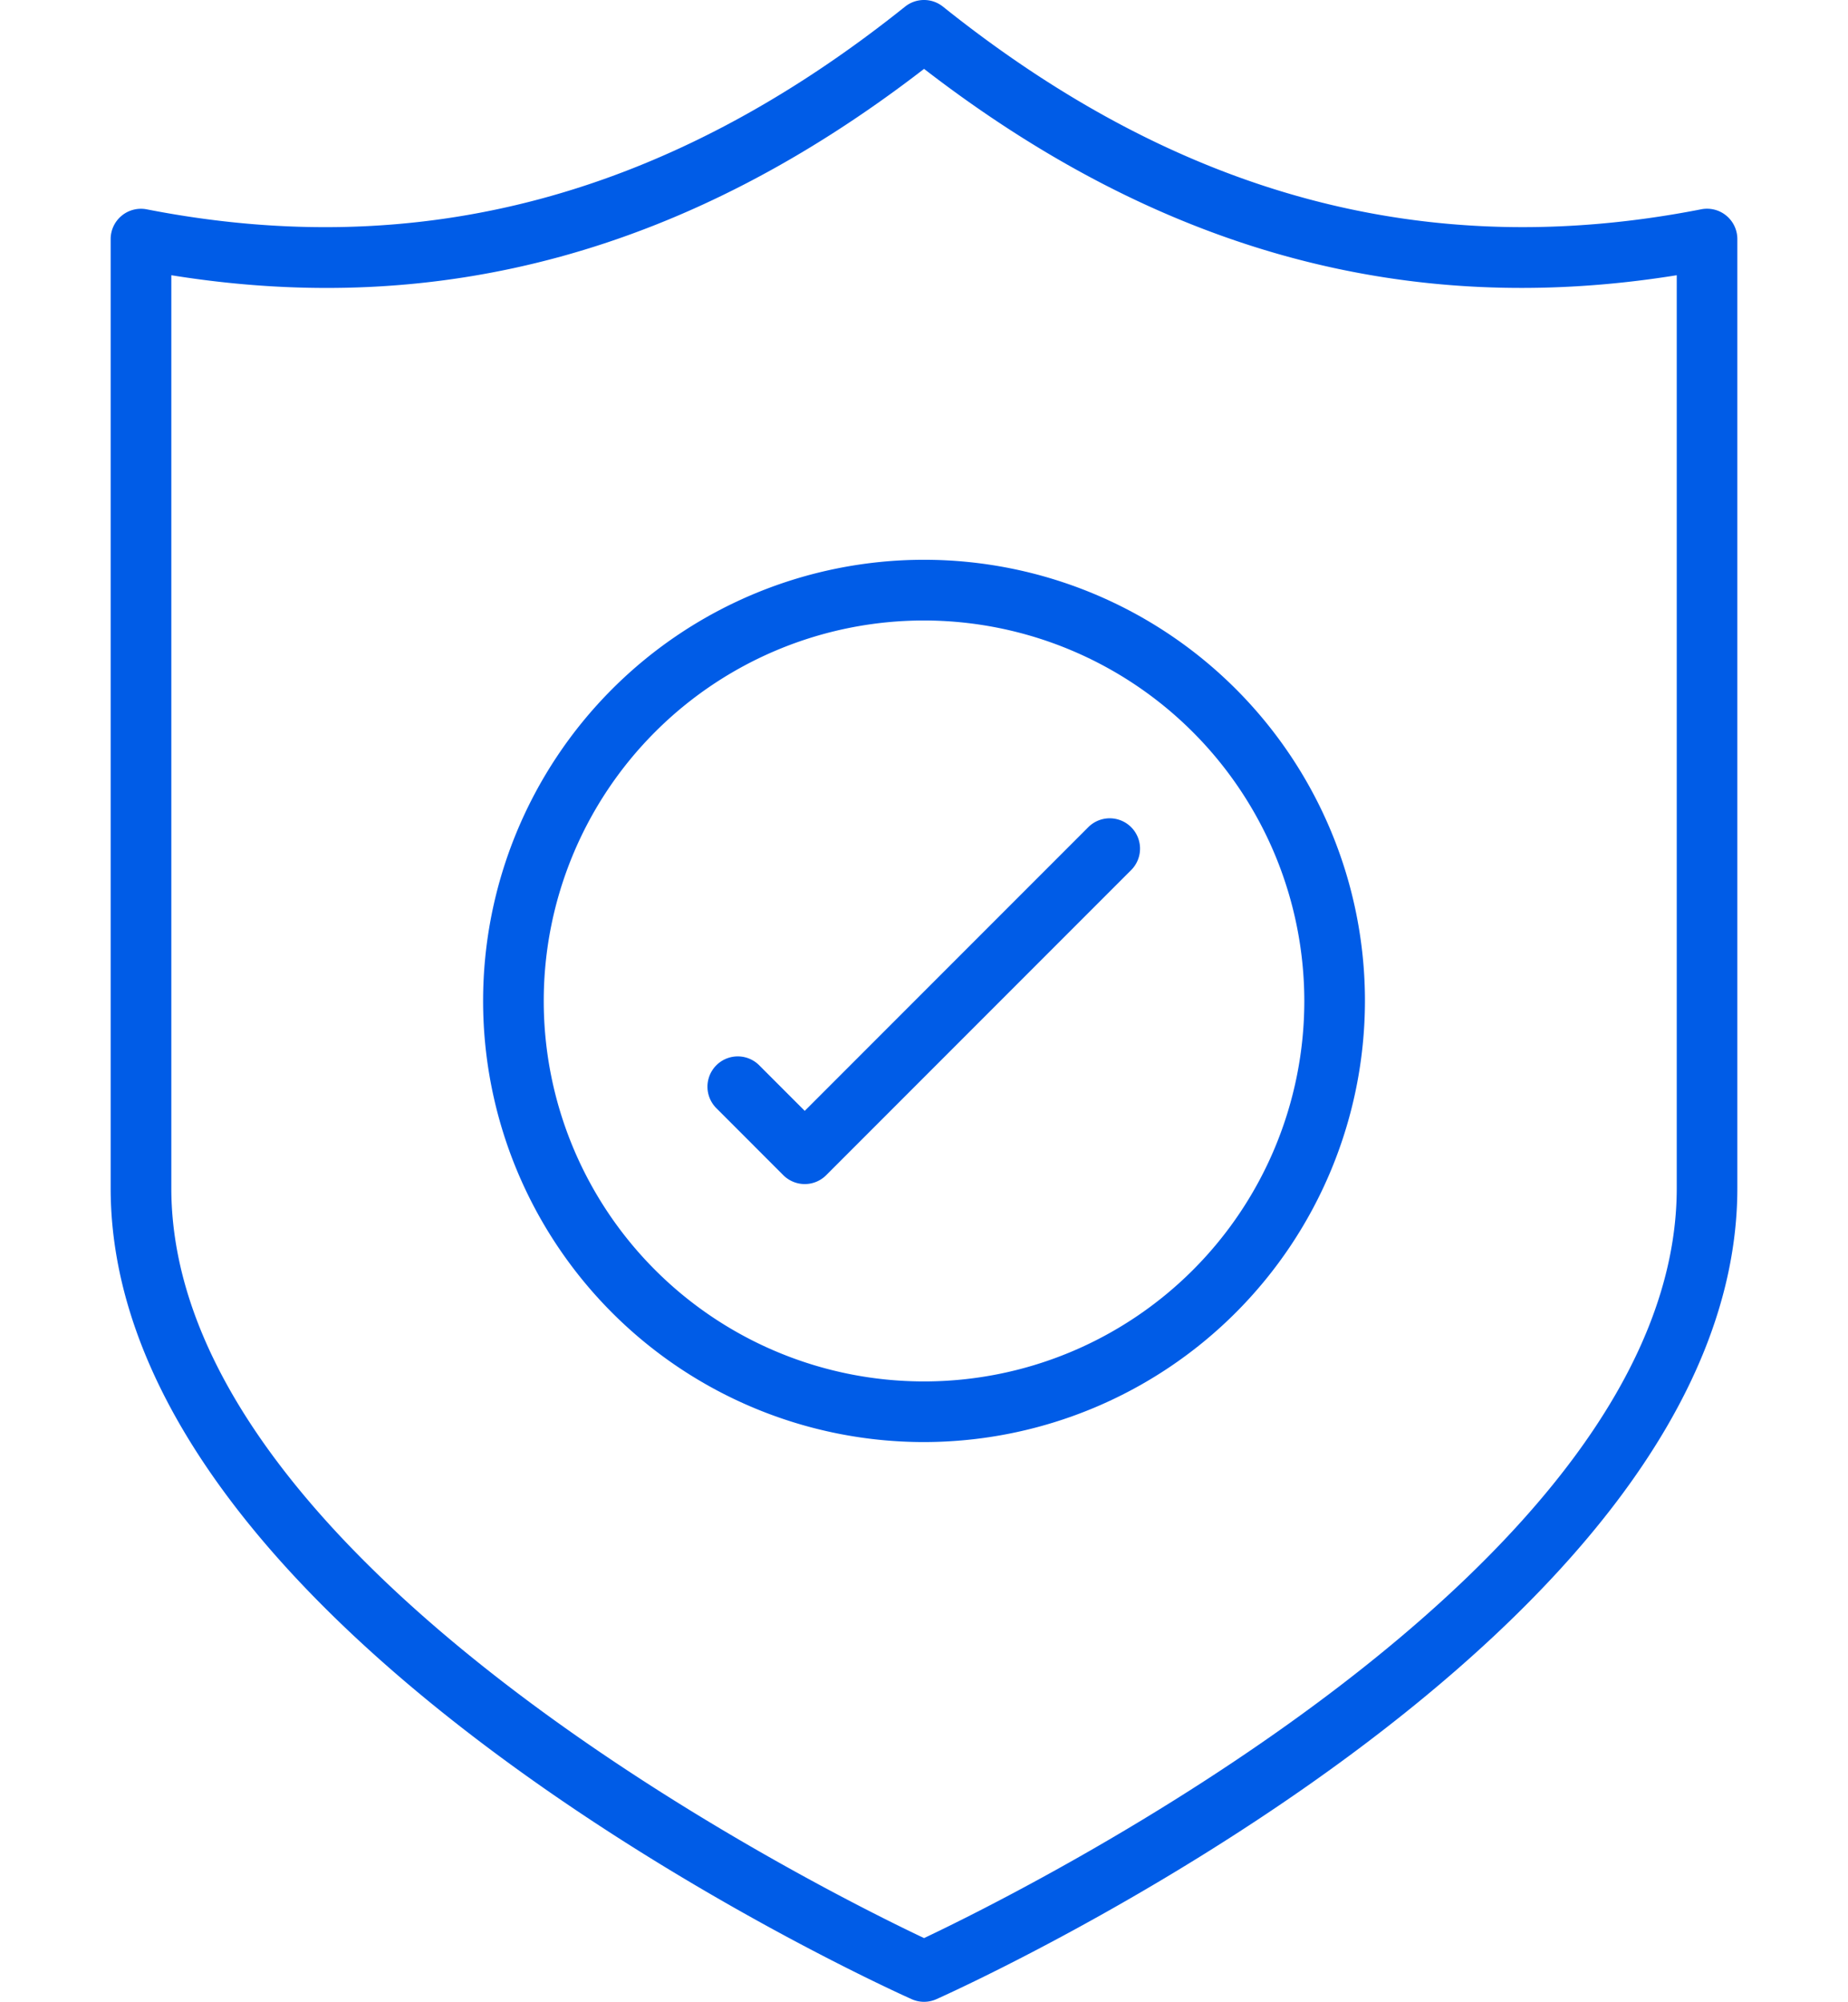
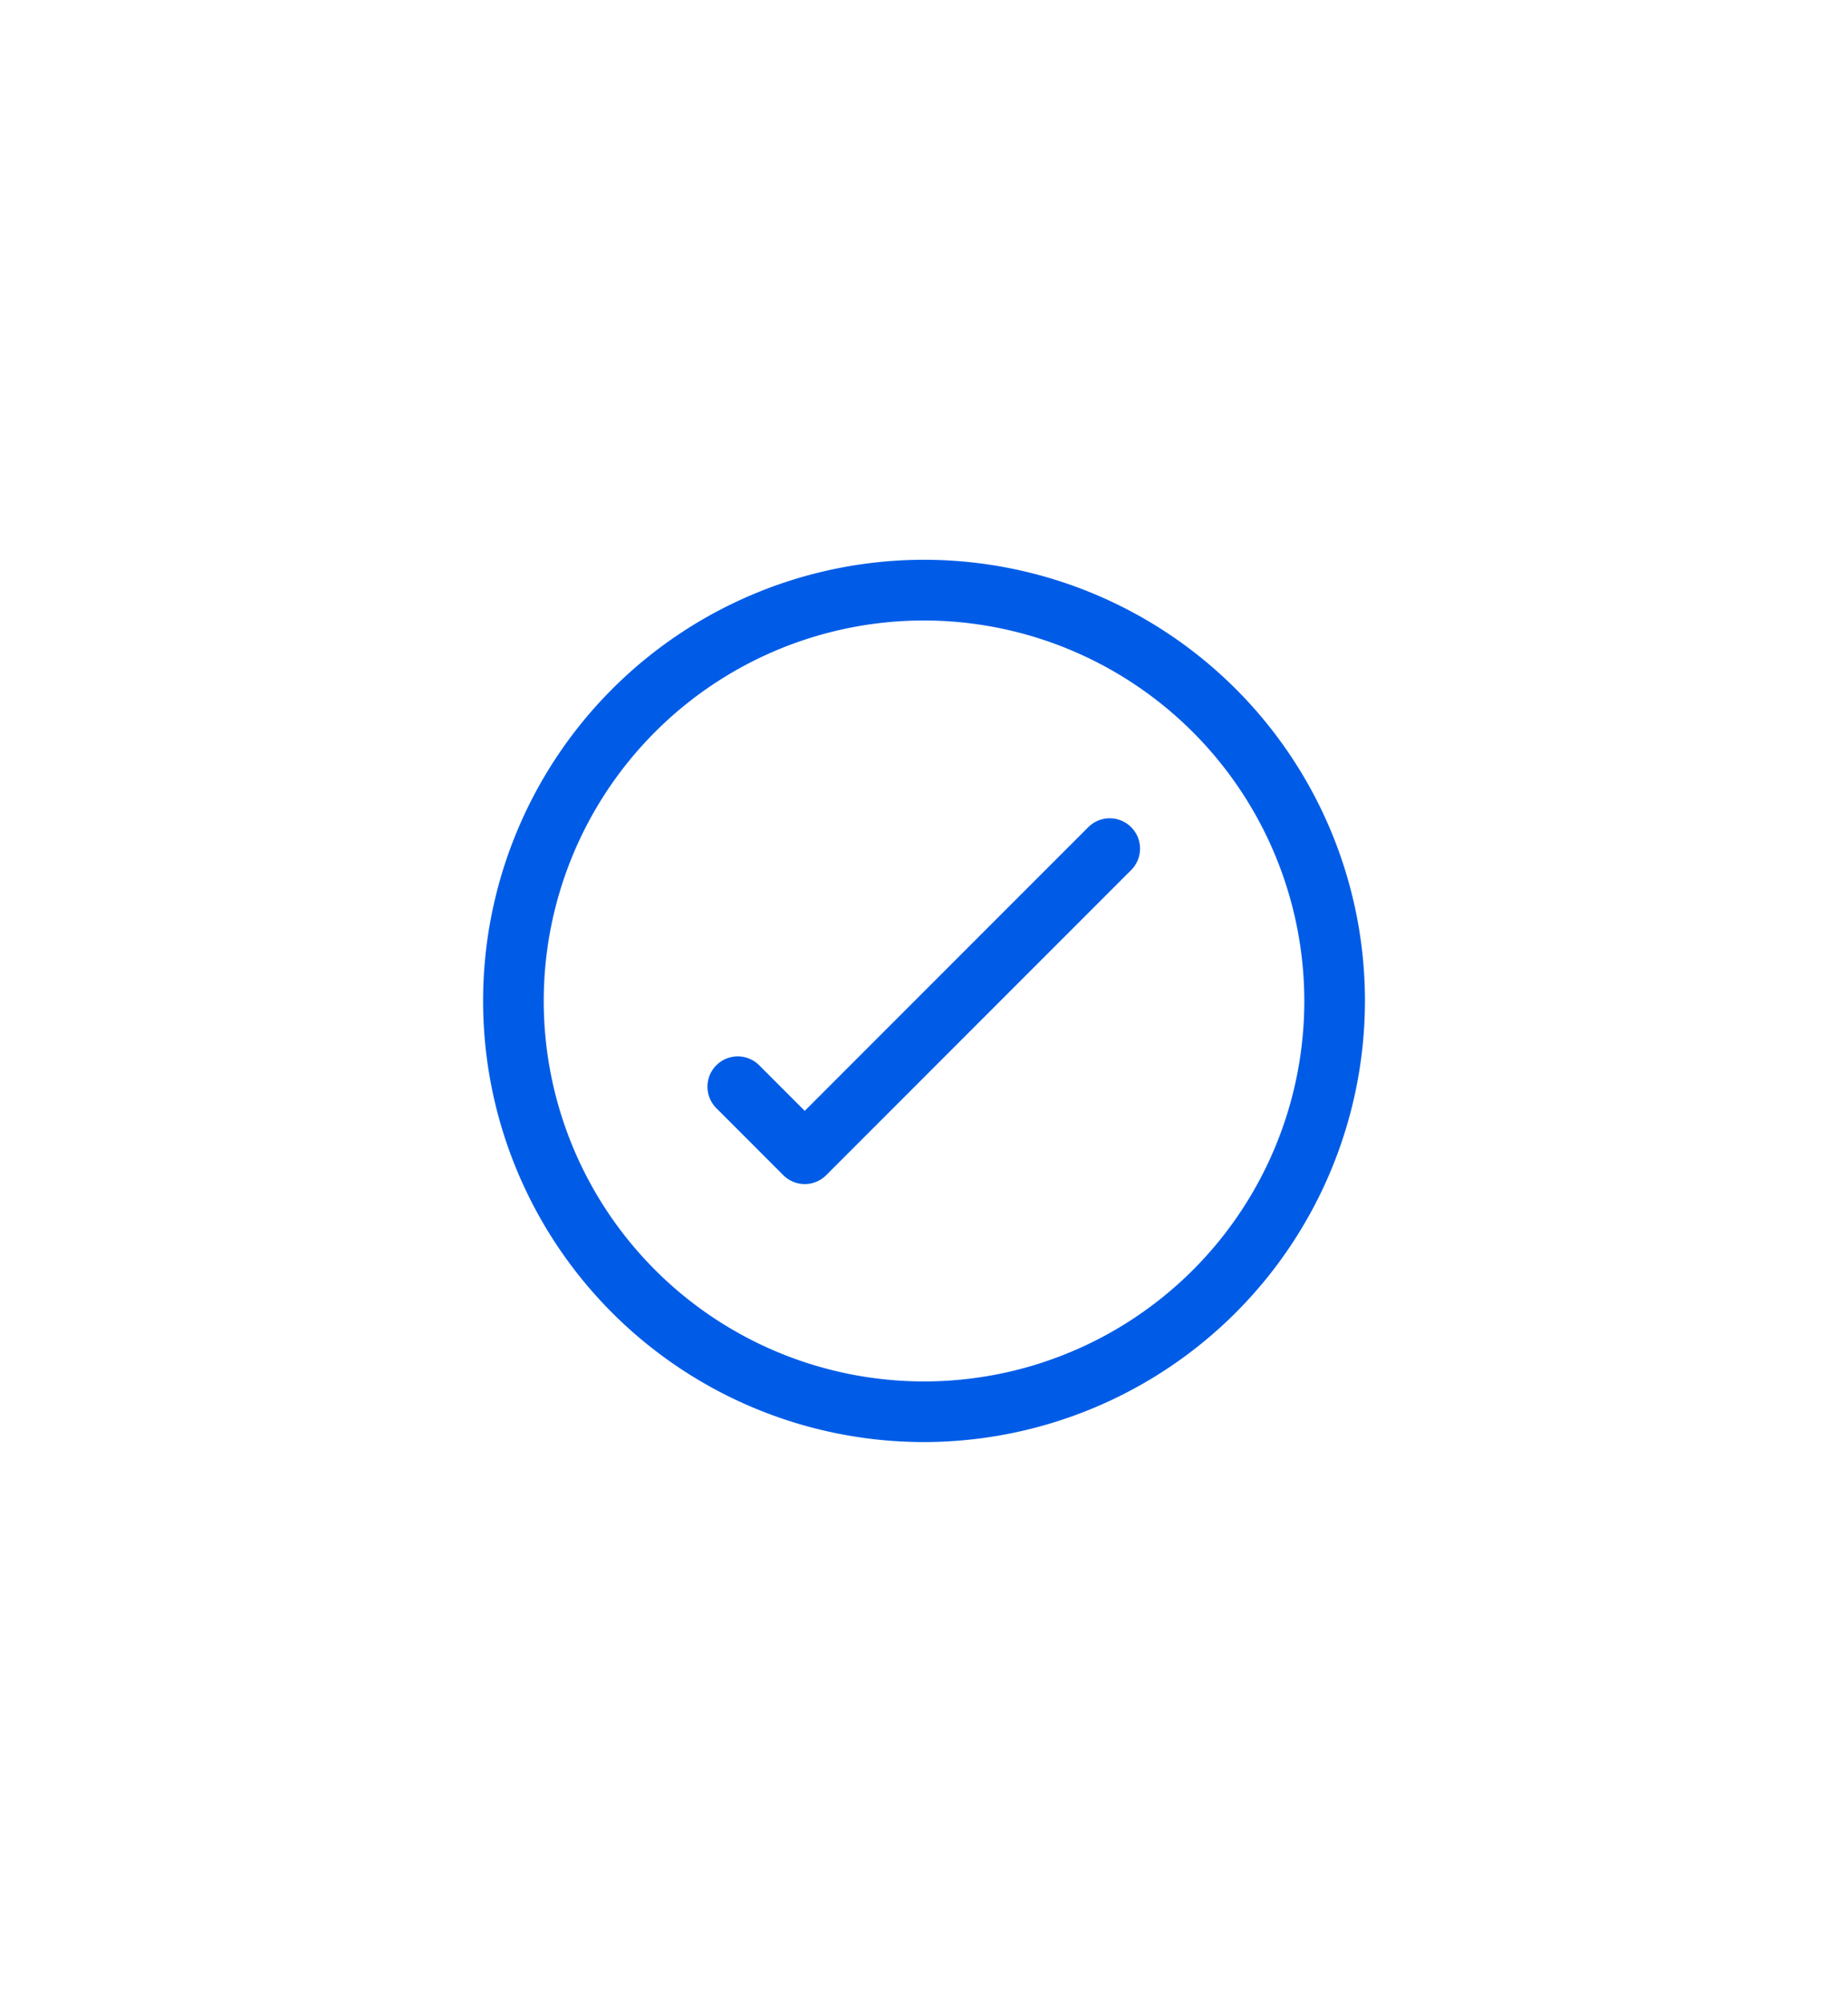
<svg xmlns="http://www.w3.org/2000/svg" width="133" height="144" viewBox="0 0 133 144">
  <defs>
    <clipPath id="a">
      <rect width="117.072" height="144" fill="#005ce7" />
    </clipPath>
    <clipPath id="c">
      <rect width="133" height="144" />
    </clipPath>
  </defs>
  <g id="b" clip-path="url(#c)">
    <g transform="translate(7.964)">
      <g clip-path="url(#a)">
-         <path d="M58.537,144a2.185,2.185,0,0,1-.891-.191C55.293,142.756,0,117.637,0,85.462V17.2a2.181,2.181,0,0,1,2.6-2.14C22.246,18.9,40.1,14.133,57.174.478a2.182,2.182,0,0,1,2.725,0C76.977,14.134,94.829,18.9,114.472,15.056a2.181,2.181,0,0,1,2.6,2.14V85.462c0,32.175-55.29,57.294-57.643,58.348a2.2,2.2,0,0,1-.894.19ZM4.366,19.8V85.466c0,27.294,47.062,50.587,54.174,53.95,7.111-3.364,54.171-26.673,54.171-53.95V19.8c-19.435,3.122-37.2-1.746-54.171-14.844C41.563,18.057,23.8,22.926,4.368,19.8Z" transform="translate(0 -0.001)" fill="#005ce7" />
        <path d="M117.732,192.659a31.733,31.733,0,1,1,31.733-31.733,31.768,31.768,0,0,1-31.733,31.733m0-59.1a27.369,27.369,0,1,0,27.369,27.37,27.4,27.4,0,0,0-27.369-27.37" transform="translate(-59.194 -88.925)" fill="#005ce7" />
        <path d="M144.806,215.089a2.182,2.182,0,0,1-1.543-.639l-4.82-4.821a2.181,2.181,0,0,1,3.085-3.085l3.278,3.279,20.441-20.441a2.182,2.182,0,0,1,3.085,3.085L146.349,214.45A2.18,2.18,0,0,1,144.806,215.089Z" transform="translate(-94.852 -129.914)" fill="#005ce7" />
      </g>
    </g>
  </g>
</svg>